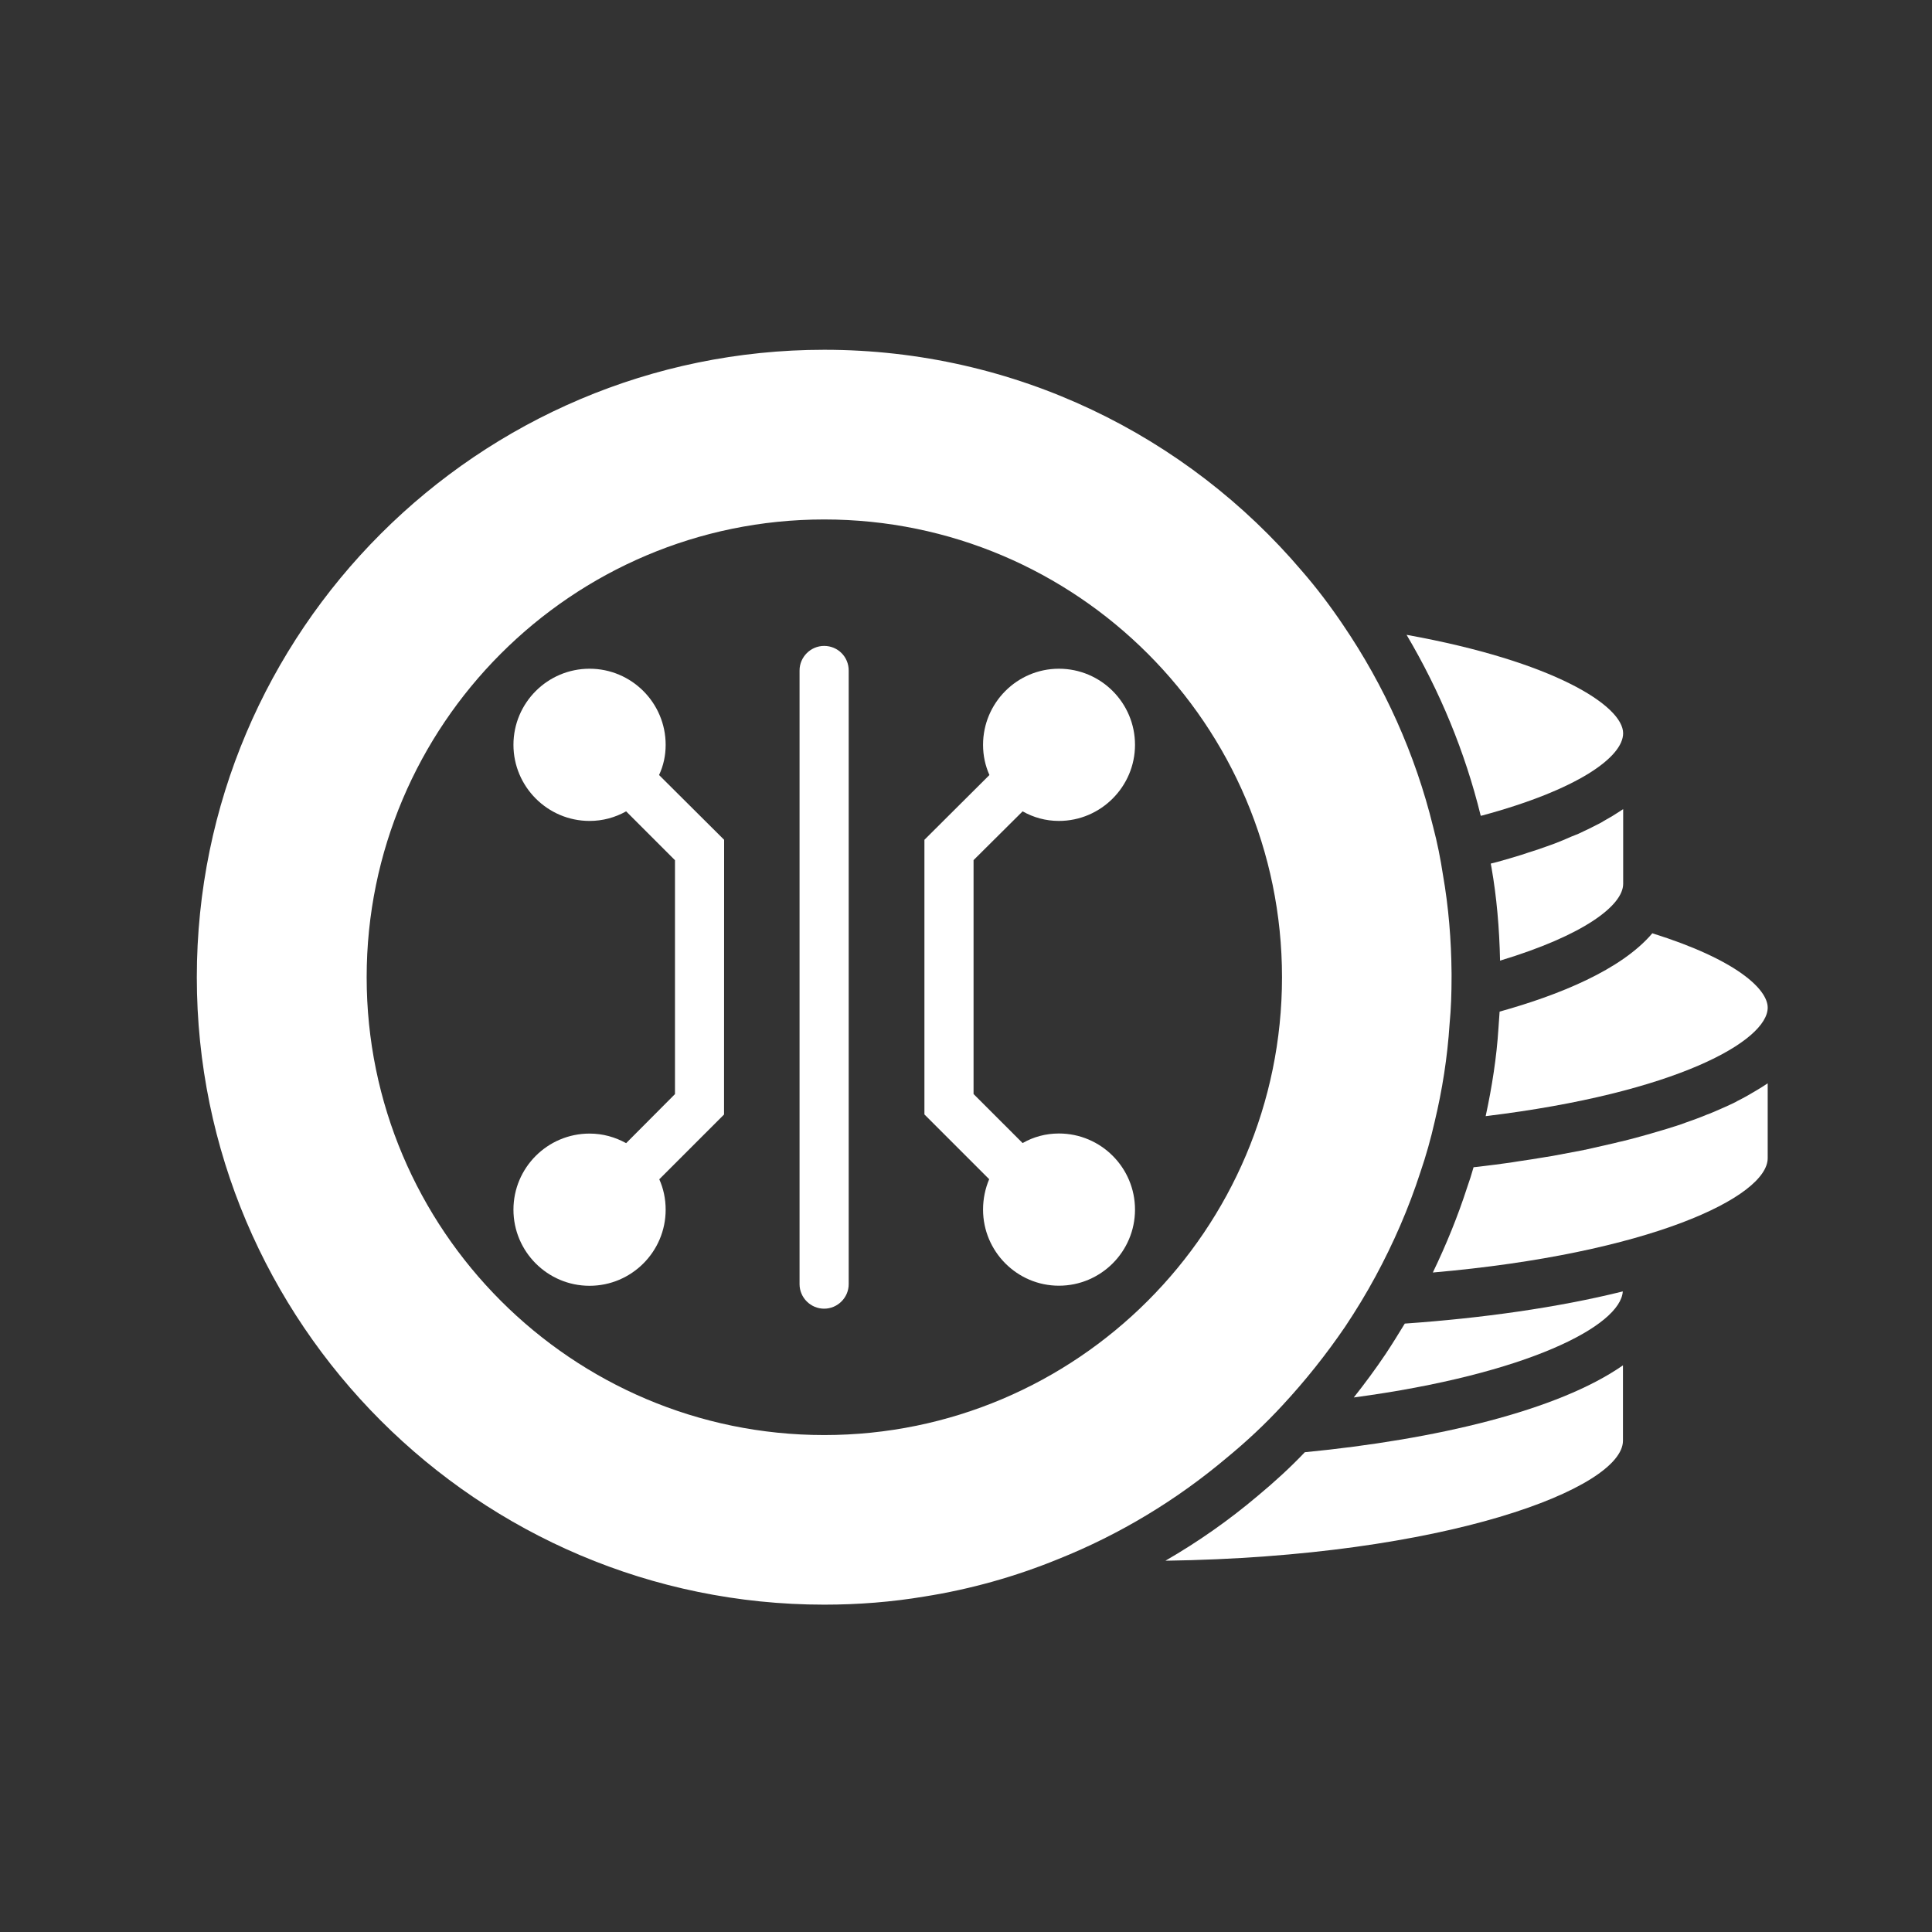
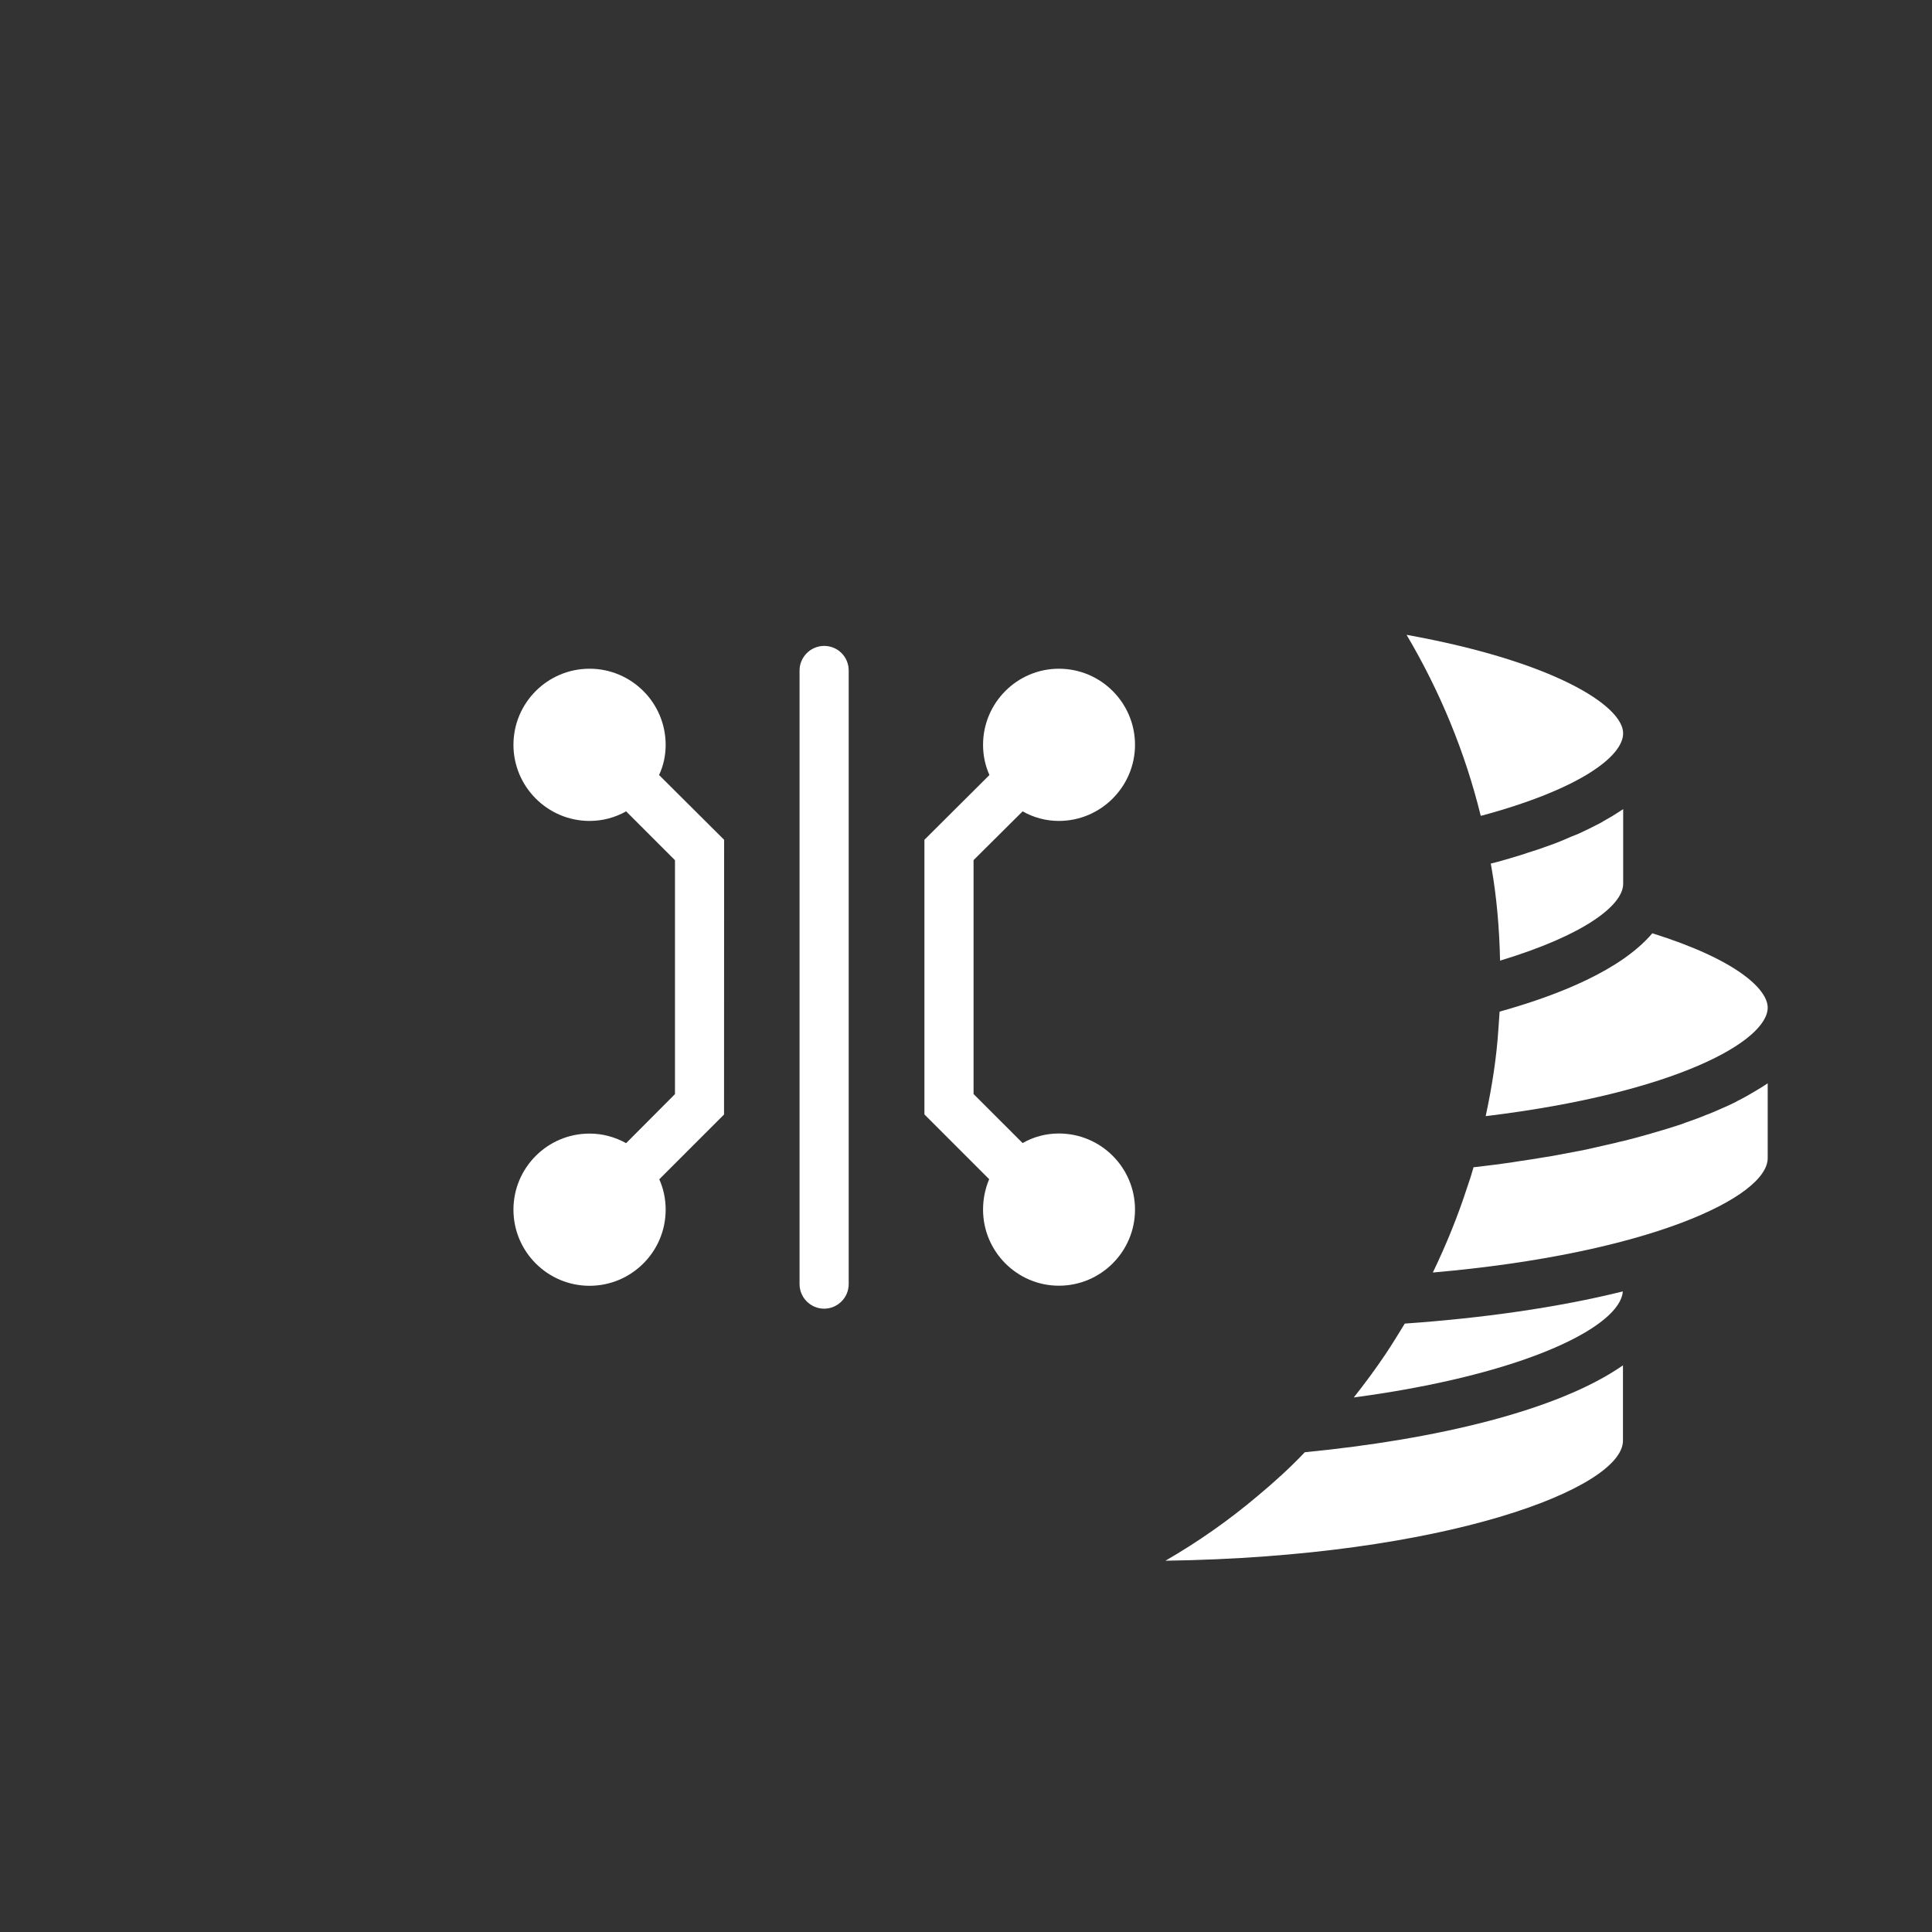
<svg xmlns="http://www.w3.org/2000/svg" width="46" height="46" viewBox="0 0 46 46" fill="none">
  <rect x="0" y="0" width="46" height="46" fill="#333333" stroke="none" />
  <path d="M15.849 17.734C15.849 16.735 15.037 15.922 14.037 15.922C13.038 15.922 12.225 16.734 12.225 17.734C12.225 18.728 13.036 19.546 14.037 19.546C14.352 19.546 14.644 19.465 14.908 19.318L16.071 20.481V26.05L14.908 27.218C14.644 27.073 14.353 26.99 14.037 26.99C13.038 26.99 12.225 27.801 12.225 28.802C12.225 29.8 13.036 30.614 14.037 30.614C15.036 30.614 15.849 29.802 15.849 28.802C15.849 28.544 15.796 28.298 15.697 28.078L17.239 26.536L17.241 19.995L15.692 18.453C15.796 18.231 15.849 17.991 15.849 17.734Z" fill="white" />
  <path d="M24.348 19.318C24.605 19.463 24.897 19.546 25.212 19.546C26.211 19.546 27.024 18.728 27.024 17.734C27.024 16.735 26.213 15.922 25.212 15.922C24.218 15.922 23.406 16.734 23.406 17.734C23.406 17.991 23.459 18.231 23.558 18.453L22.01 19.995V26.534L23.552 28.076C23.458 28.298 23.406 28.544 23.406 28.8C23.406 29.799 24.218 30.612 25.212 30.612C26.211 30.612 27.024 29.8 27.024 28.8C27.024 27.801 26.212 26.988 25.212 26.988C24.897 26.988 24.605 27.069 24.348 27.216L23.18 26.048V20.479L24.348 19.318Z" fill="white" />
  <path d="M19.622 15.379C19.301 15.379 19.037 15.643 19.037 15.964V30.575C19.037 30.896 19.301 31.159 19.622 31.159C19.943 31.159 20.207 30.896 20.207 30.575V15.964C20.207 15.641 19.95 15.379 19.622 15.379Z" fill="white" />
  <path d="M35.677 24.488C35.635 25.161 35.525 25.874 35.373 26.575C39.937 26.021 42.088 24.776 42.088 23.991C42.088 23.558 41.358 22.852 39.341 22.221C38.604 23.092 37.115 23.694 35.705 24.086C35.694 24.22 35.688 24.36 35.677 24.488Z" fill="white" />
  <path d="M38.647 21.043V19.266C38.63 19.277 38.605 19.29 38.583 19.307C38.46 19.389 38.326 19.47 38.185 19.547C38.161 19.564 38.139 19.576 38.108 19.593C37.939 19.681 37.763 19.769 37.583 19.851C37.53 19.875 37.477 19.892 37.425 19.914C37.29 19.974 37.156 20.031 37.016 20.084C36.952 20.108 36.888 20.13 36.822 20.154C36.681 20.207 36.536 20.253 36.389 20.299C36.336 20.317 36.284 20.335 36.231 20.352C36.038 20.411 35.846 20.469 35.652 20.522C35.606 20.533 35.558 20.546 35.512 20.557C35.505 20.557 35.501 20.563 35.494 20.563C35.501 20.598 35.505 20.622 35.512 20.657C35.635 21.359 35.699 22.096 35.716 22.872C37.712 22.27 38.647 21.556 38.647 21.043Z" fill="white" />
  <path d="M35.263 19.424C37.577 18.803 38.646 18.02 38.646 17.459C38.646 16.804 36.992 15.746 33.49 15.115C34.284 16.459 34.88 17.897 35.254 19.417C35.258 19.417 35.258 19.417 35.263 19.424Z" fill="white" />
  <path d="M41.83 25.956C41.685 26.044 41.532 26.132 41.369 26.213C41.357 26.22 41.345 26.224 41.34 26.231C41.164 26.319 40.977 26.4 40.785 26.482C40.733 26.506 40.68 26.523 40.622 26.546C40.471 26.61 40.307 26.669 40.143 26.726C40.09 26.744 40.044 26.761 39.998 26.779C39.787 26.849 39.571 26.913 39.349 26.977C39.296 26.995 39.25 27.006 39.203 27.019C39.016 27.071 38.829 27.124 38.636 27.17C38.572 27.182 38.508 27.199 38.438 27.217C38.209 27.27 37.982 27.322 37.743 27.375C37.732 27.375 37.725 27.375 37.714 27.381C37.468 27.428 37.217 27.476 36.966 27.522C36.896 27.533 36.821 27.546 36.75 27.557C36.552 27.592 36.348 27.621 36.148 27.651C36.084 27.663 36.025 27.669 35.967 27.68C35.71 27.715 35.459 27.75 35.202 27.779C35.16 27.786 35.12 27.786 35.085 27.791C35.039 27.953 34.986 28.123 34.927 28.287C34.711 28.954 34.437 29.631 34.115 30.298C39.271 29.849 42.088 28.498 42.088 27.575V25.793C42.046 25.822 42 25.852 41.953 25.881C41.912 25.903 41.872 25.934 41.83 25.956Z" fill="white" />
  <path d="M32.233 33.273C36.376 32.718 38.585 31.566 38.638 30.748C37.089 31.133 35.283 31.386 33.447 31.514C33.301 31.753 33.154 31.993 32.992 32.237C32.752 32.595 32.495 32.941 32.233 33.273Z" fill="white" />
  <path d="M29.952 35.611C29.261 36.196 28.526 36.711 27.748 37.16C34.417 37.065 38.642 35.435 38.642 34.302V32.508C37.1 33.583 34.201 34.272 31.067 34.577C30.728 34.934 30.354 35.277 29.952 35.611Z" fill="white" />
-   <path d="M30.535 33.46C31.078 32.875 31.576 32.25 32.026 31.59C32.283 31.205 32.529 30.801 32.75 30.392C33.177 29.602 33.539 28.773 33.819 27.909C33.953 27.517 34.065 27.119 34.158 26.71C34.339 25.956 34.462 25.179 34.514 24.379C34.549 24.016 34.561 23.642 34.561 23.268V23.174C34.554 22.373 34.49 21.596 34.356 20.829C34.297 20.444 34.222 20.064 34.123 19.69C33.696 17.948 32.959 16.323 31.978 14.88C31.679 14.436 31.353 14.003 30.997 13.594C28.261 10.373 24.177 8.328 19.624 8.328C11.389 8.33 4.686 15.027 4.686 23.268C4.686 31.503 11.389 38.206 19.624 38.206C20.436 38.206 21.232 38.143 22.008 38.013C23.119 37.837 24.188 37.534 25.204 37.118C26.665 36.533 28.015 35.715 29.207 34.71C29.675 34.325 30.12 33.911 30.535 33.46ZM19.624 34.168C13.615 34.168 8.73 29.276 8.73 23.268C8.73 17.259 13.615 12.368 19.624 12.368C25.637 12.368 30.524 17.259 30.524 23.268C30.523 29.276 25.638 34.168 19.624 34.168Z" fill="white" />
</svg>